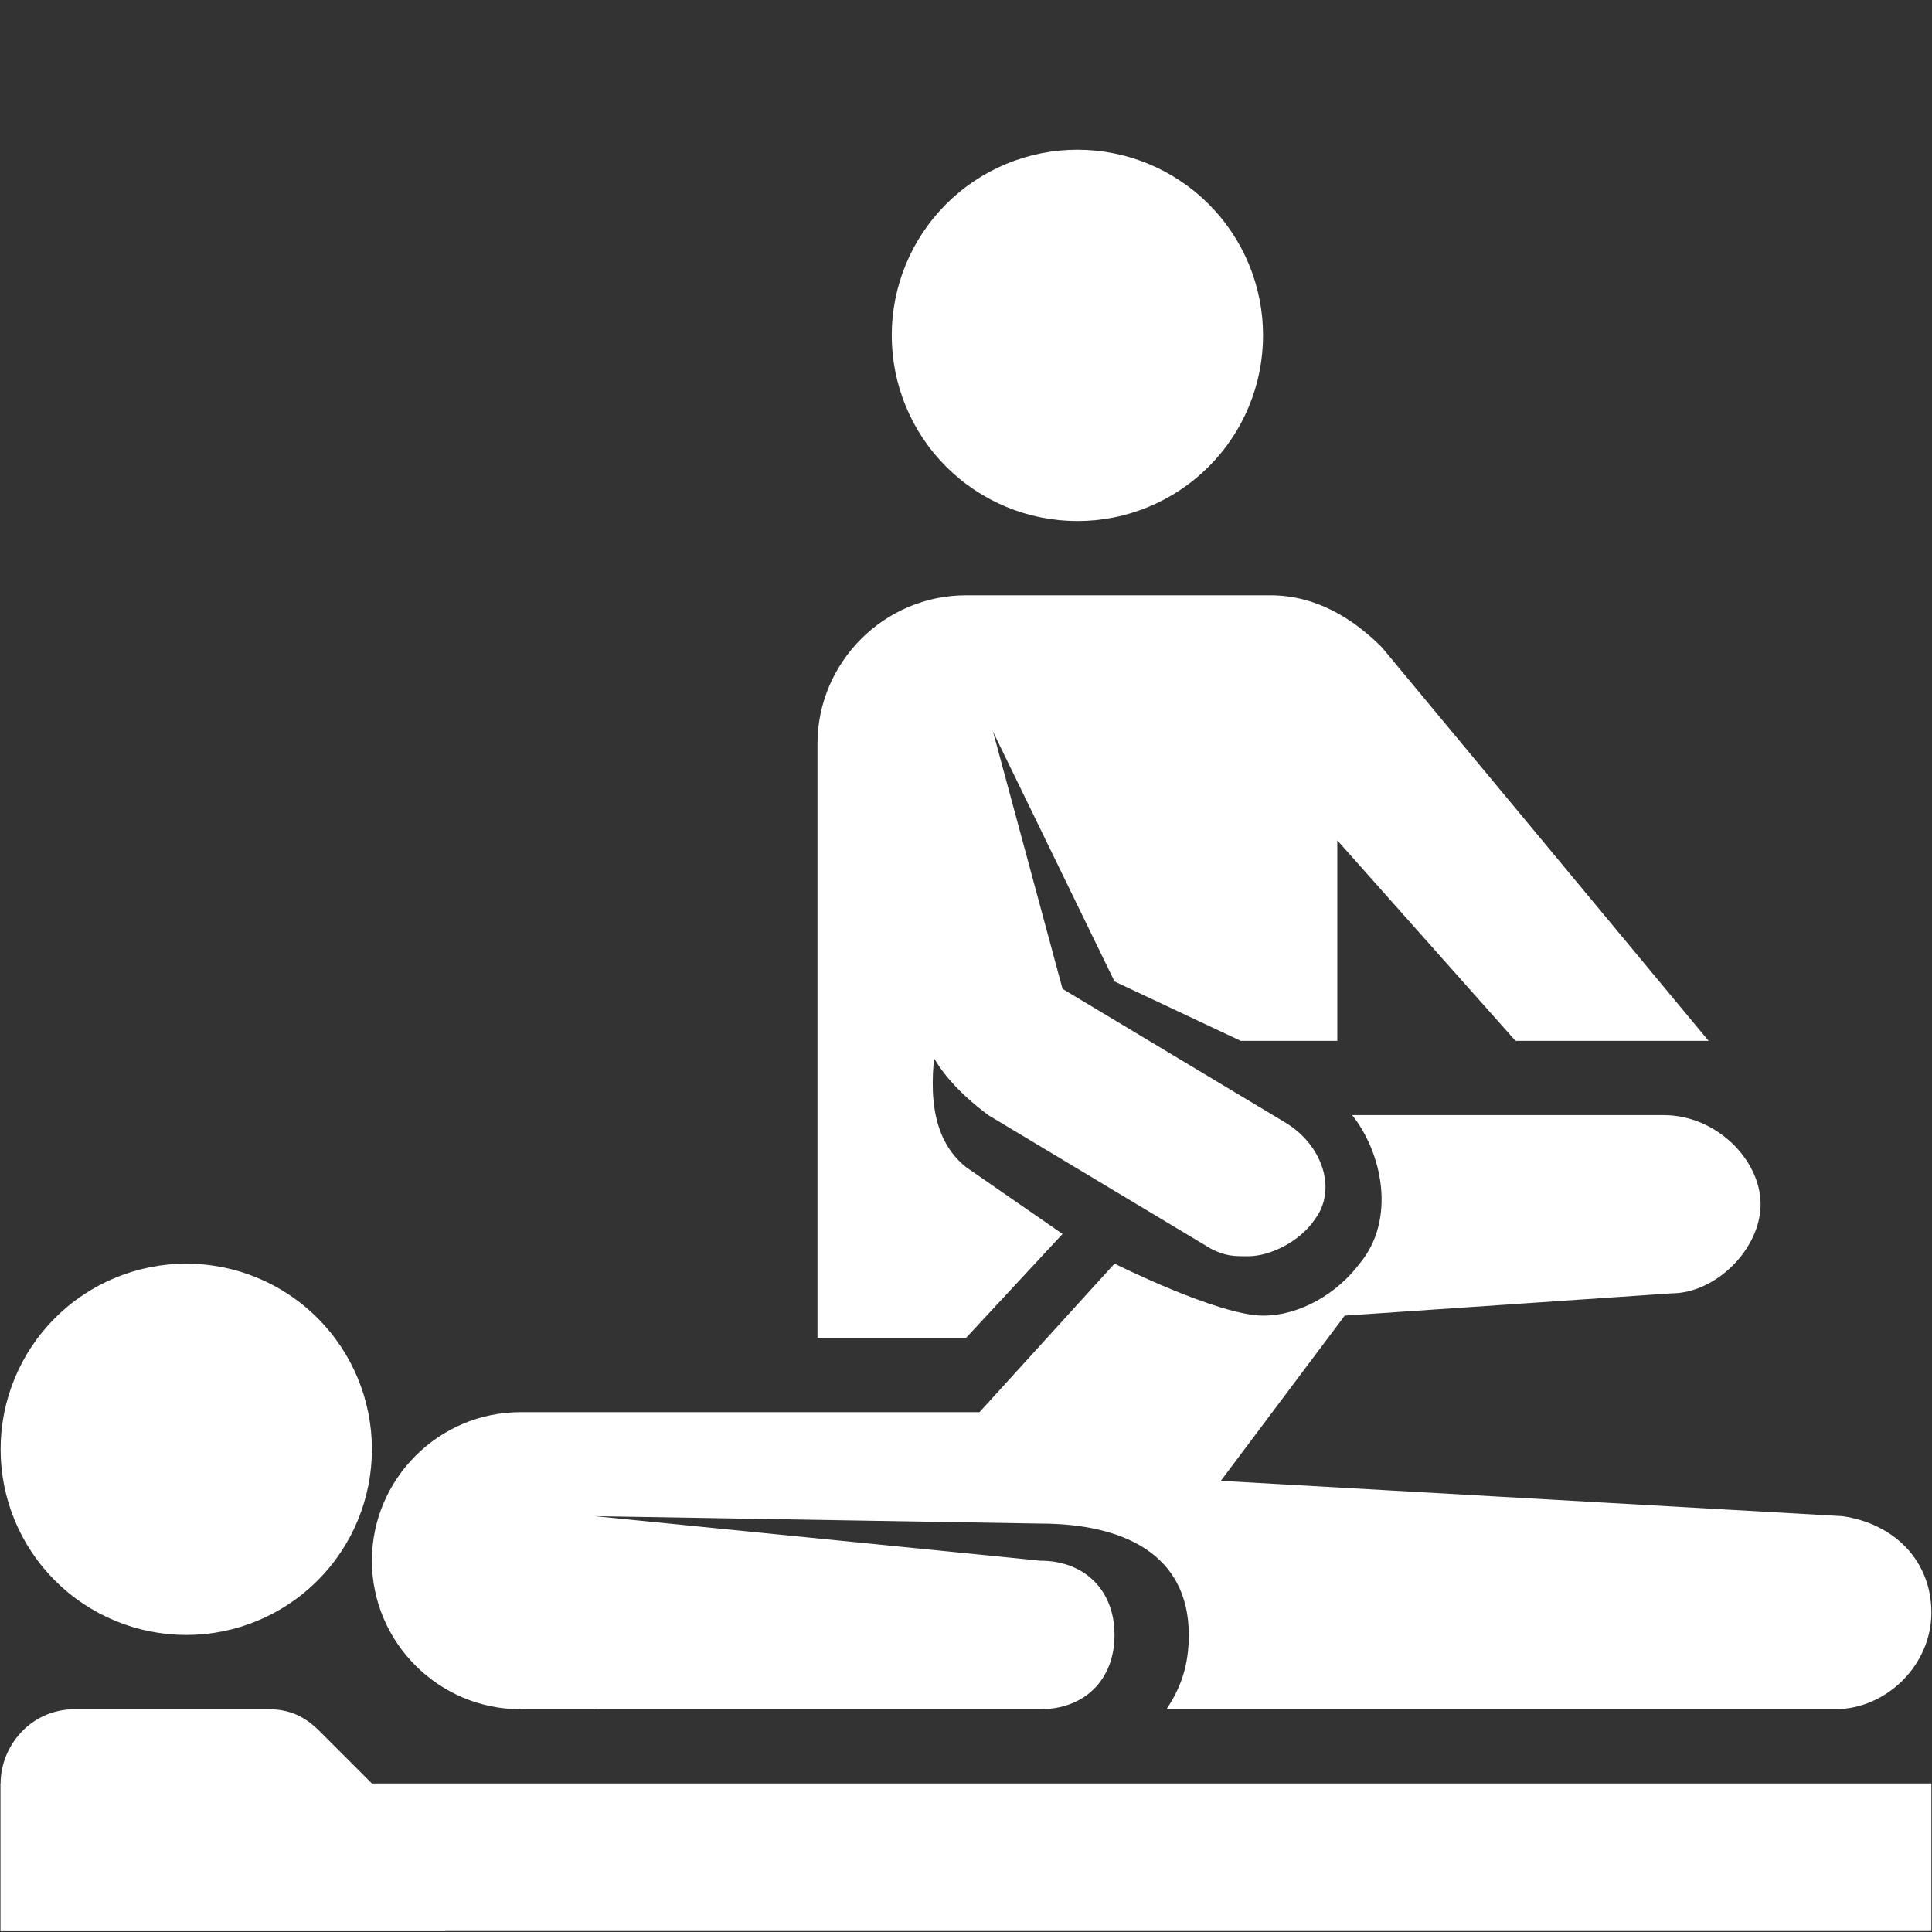
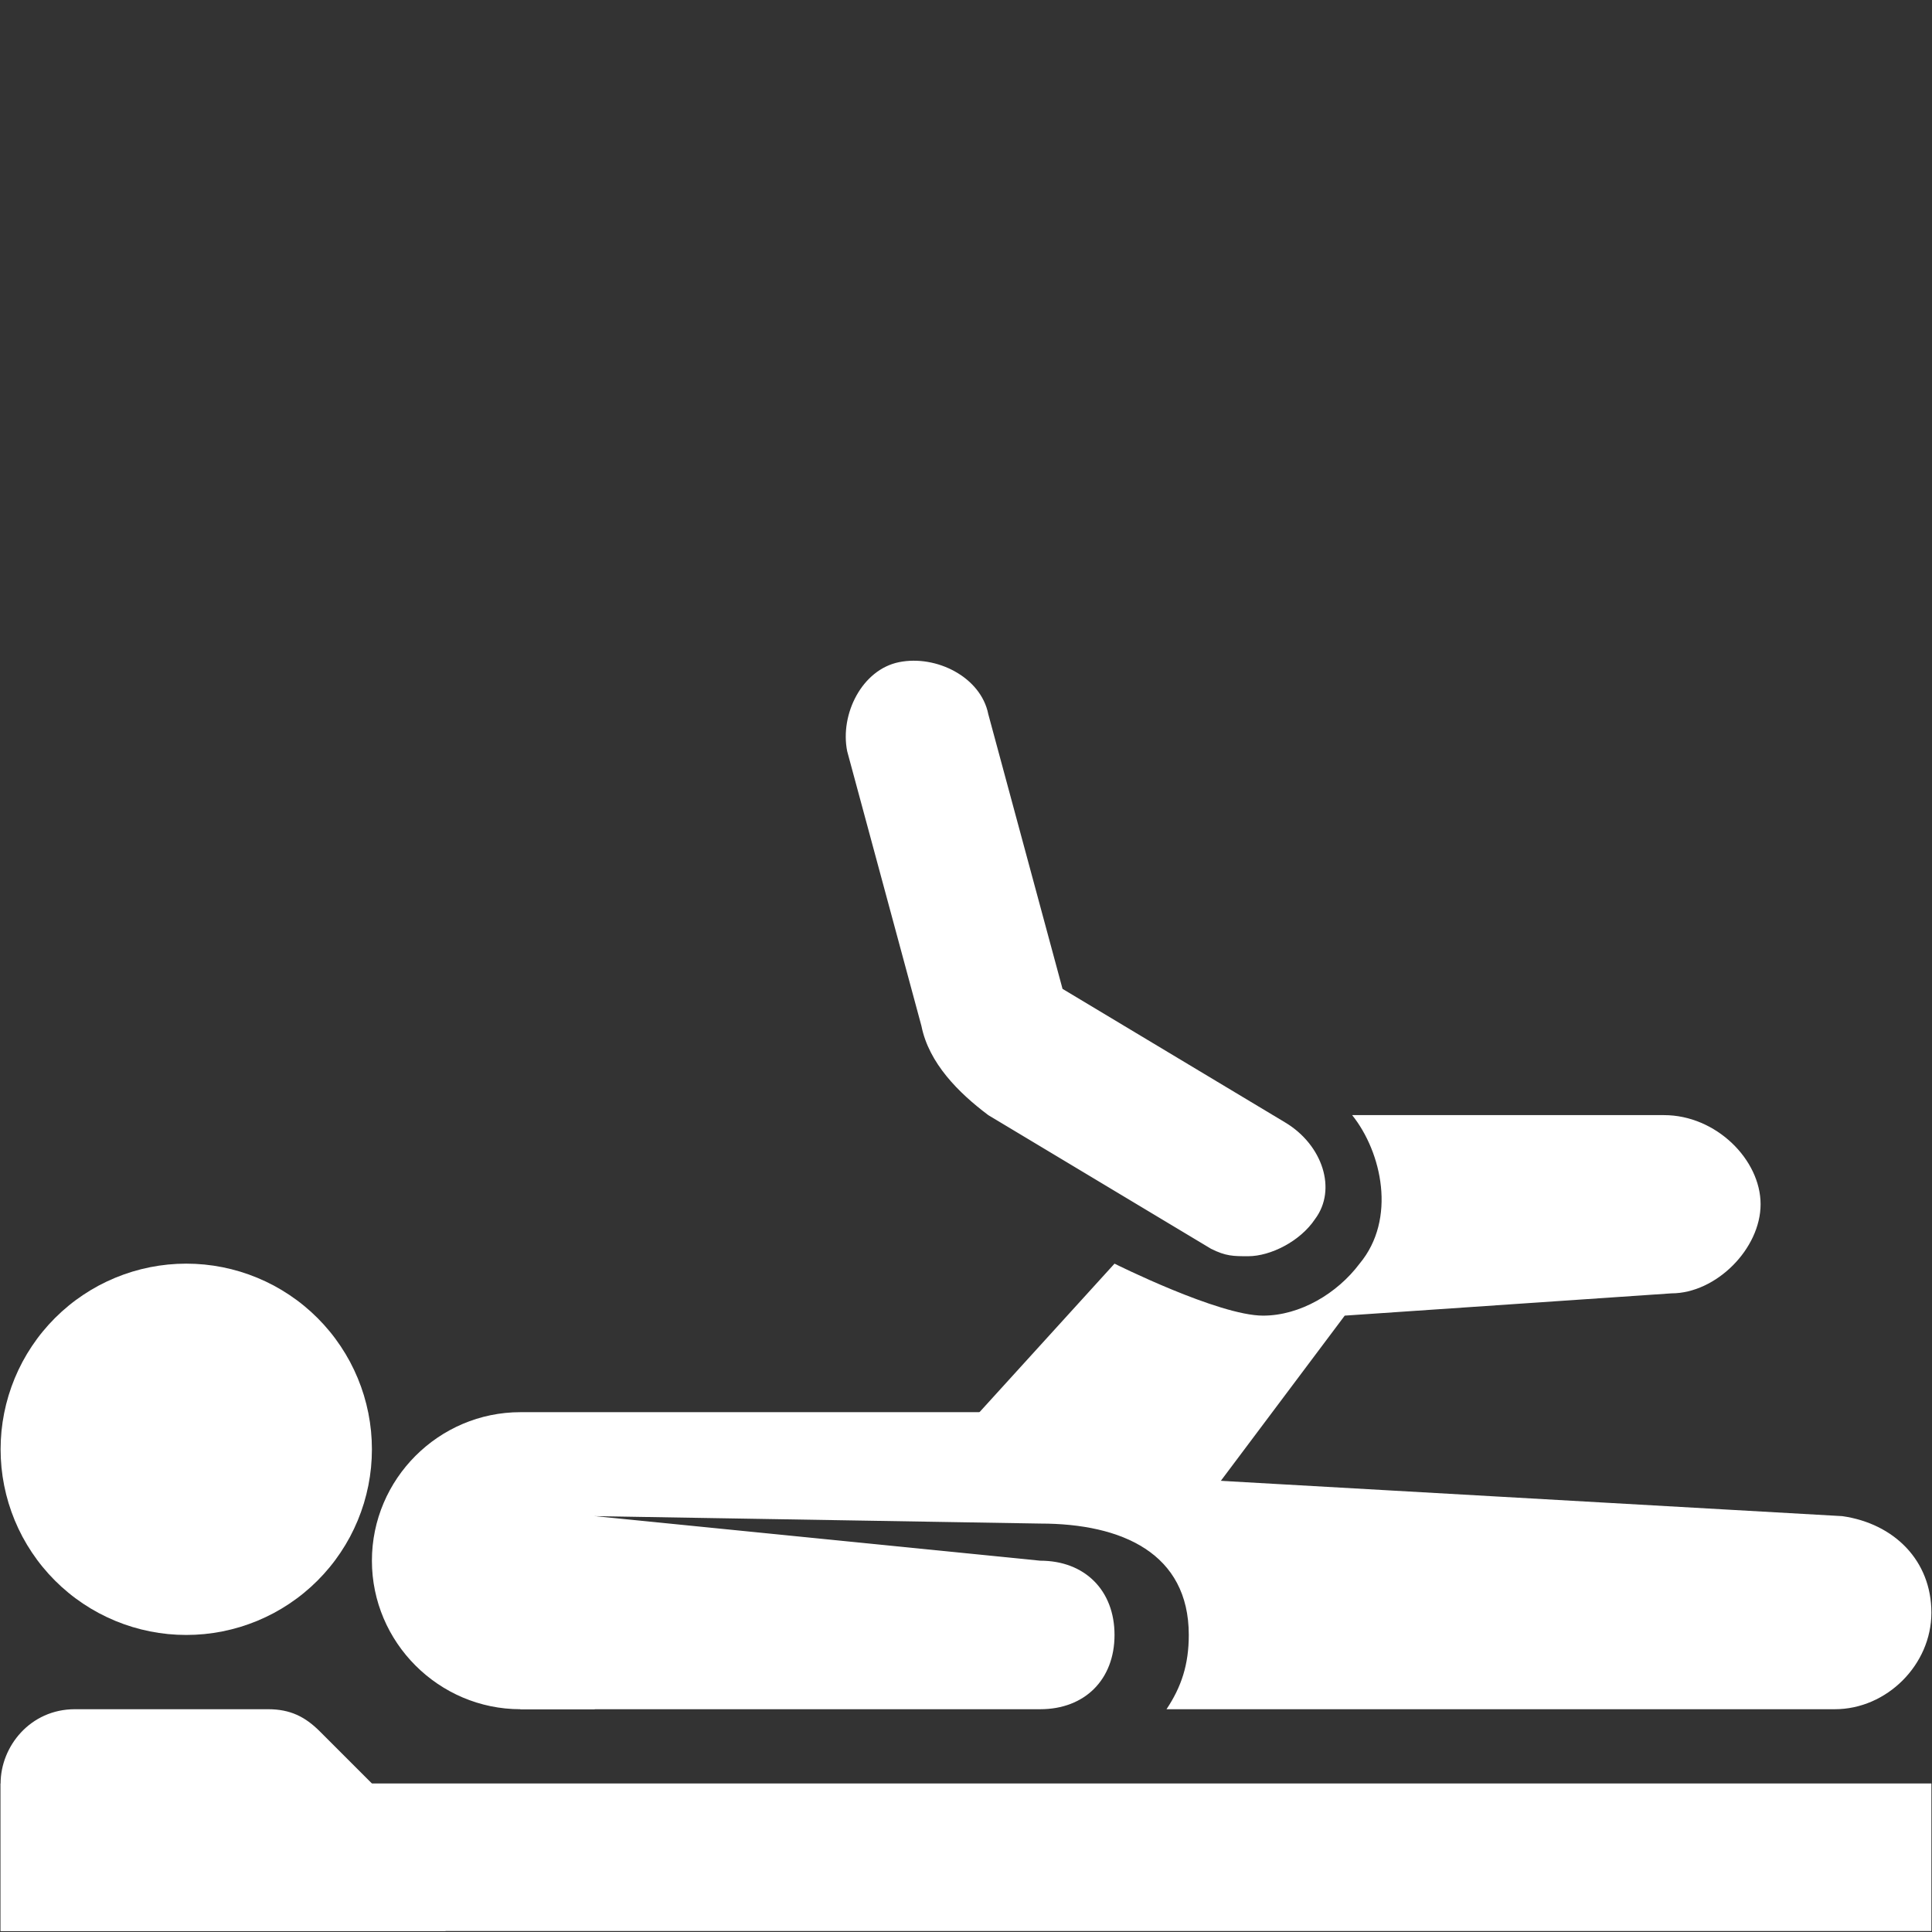
<svg xmlns="http://www.w3.org/2000/svg" width="500" zoomAndPan="magnify" viewBox="0 0 375 375" height="500" preserveAspectRatio="xMidYMid meet" version="1.0">
  <rect x="0" y="0" width="375" height="375" fill="#333333" stroke="none" />
  <defs>
    <clipPath id="5782d6684d">
      <path d="M 173 29.062 L 246 29.062 L 246 102 L 173 102 Z M 173 29.062 " clip-rule="nonzero" />
    </clipPath>
    <clipPath id="09f4d5157d">
      <path d="M 0 346 L 375 346 L 375 374.812 L 0 374.812 Z M 0 346 " clip-rule="nonzero" />
    </clipPath>
    <clipPath id="6fd2e76be6">
      <path d="M 0 331 L 87 331 L 87 374.812 L 0 374.812 Z M 0 331 " clip-rule="nonzero" />
    </clipPath>
  </defs>
  <g clip-path="url(#5782d6684d)">
-     <path fill="#ffffff" d="M 245.156 65.098 C 245.156 66.277 245.098 67.457 244.984 68.629 C 244.867 69.805 244.695 70.969 244.465 72.129 C 244.234 73.285 243.945 74.43 243.605 75.559 C 243.262 76.688 242.863 77.797 242.414 78.887 C 241.961 79.977 241.457 81.043 240.902 82.086 C 240.344 83.125 239.738 84.137 239.082 85.117 C 238.426 86.098 237.727 87.047 236.977 87.957 C 236.227 88.871 235.438 89.742 234.602 90.578 C 233.766 91.414 232.895 92.203 231.98 92.953 C 231.07 93.703 230.121 94.402 229.141 95.059 C 228.16 95.715 227.148 96.32 226.109 96.879 C 225.066 97.434 224 97.938 222.91 98.391 C 221.82 98.84 220.711 99.238 219.582 99.582 C 218.453 99.922 217.309 100.211 216.152 100.441 C 214.992 100.672 213.828 100.844 212.652 100.961 C 211.48 101.074 210.301 101.133 209.121 101.133 C 207.941 101.133 206.762 101.074 205.59 100.961 C 204.414 100.844 203.25 100.672 202.09 100.441 C 200.934 100.211 199.789 99.922 198.66 99.582 C 197.531 99.238 196.422 98.84 195.332 98.391 C 194.242 97.938 193.176 97.434 192.133 96.879 C 191.094 96.32 190.082 95.715 189.102 95.059 C 188.121 94.402 187.172 93.703 186.262 92.953 C 185.348 92.203 184.477 91.414 183.641 90.578 C 182.805 89.742 182.016 88.871 181.266 87.957 C 180.516 87.047 179.816 86.098 179.16 85.117 C 178.504 84.137 177.898 83.125 177.34 82.086 C 176.785 81.043 176.281 79.977 175.828 78.887 C 175.379 77.797 174.98 76.688 174.637 75.559 C 174.297 74.43 174.008 73.285 173.777 72.129 C 173.547 70.969 173.375 69.805 173.258 68.629 C 173.145 67.457 173.086 66.277 173.086 65.098 C 173.086 63.918 173.145 62.738 173.258 61.566 C 173.375 60.391 173.547 59.227 173.777 58.066 C 174.008 56.91 174.297 55.766 174.637 54.637 C 174.98 53.508 175.379 52.398 175.828 51.309 C 176.281 50.219 176.785 49.152 177.34 48.109 C 177.898 47.07 178.504 46.059 179.16 45.078 C 179.816 44.098 180.516 43.148 181.266 42.238 C 182.016 41.324 182.805 40.453 183.641 39.617 C 184.477 38.781 185.348 37.992 186.262 37.242 C 187.172 36.492 188.121 35.793 189.102 35.137 C 190.082 34.48 191.094 33.875 192.133 33.316 C 193.176 32.762 194.242 32.258 195.332 31.805 C 196.422 31.355 197.531 30.957 198.66 30.613 C 199.789 30.273 200.934 29.984 202.09 29.754 C 203.25 29.523 204.414 29.352 205.59 29.234 C 206.762 29.121 207.941 29.062 209.121 29.062 C 210.301 29.062 211.48 29.121 212.652 29.234 C 213.828 29.352 214.992 29.523 216.152 29.754 C 217.309 29.984 218.453 30.273 219.582 30.613 C 220.711 30.957 221.82 31.355 222.91 31.805 C 224 32.258 225.066 32.762 226.109 33.316 C 227.148 33.875 228.16 34.48 229.141 35.137 C 230.121 35.793 231.07 36.492 231.98 37.242 C 232.895 37.992 233.766 38.781 234.602 39.617 C 235.438 40.453 236.227 41.324 236.977 42.238 C 237.727 43.148 238.426 44.098 239.082 45.078 C 239.738 46.059 240.344 47.07 240.902 48.109 C 241.457 49.152 241.961 50.219 242.414 51.309 C 242.863 52.398 243.262 53.508 243.605 54.637 C 243.945 55.766 244.234 56.91 244.465 58.066 C 244.695 59.227 244.867 60.391 244.984 61.566 C 245.098 62.738 245.156 63.918 245.156 65.098 Z M 245.156 65.098 " fill-opacity="1" fill-rule="nonzero" />
-   </g>
+     </g>
  <path fill="#ffffff" d="M 72.188 281.309 C 72.188 282.488 72.129 283.668 72.016 284.84 C 71.898 286.016 71.727 287.18 71.496 288.34 C 71.266 289.496 70.977 290.641 70.637 291.77 C 70.293 292.898 69.895 294.008 69.445 295.098 C 68.992 296.188 68.488 297.254 67.934 298.297 C 67.375 299.336 66.77 300.348 66.113 301.328 C 65.457 302.309 64.758 303.258 64.008 304.168 C 63.258 305.082 62.469 305.953 61.633 306.789 C 60.797 307.625 59.926 308.414 59.012 309.164 C 58.102 309.914 57.152 310.613 56.172 311.27 C 55.191 311.926 54.18 312.531 53.141 313.09 C 52.098 313.645 51.031 314.148 49.941 314.602 C 48.852 315.051 47.742 315.449 46.613 315.793 C 45.484 316.133 44.34 316.422 43.184 316.652 C 42.023 316.883 40.859 317.055 39.684 317.172 C 38.512 317.285 37.332 317.344 36.152 317.344 C 34.973 317.344 33.793 317.285 32.621 317.172 C 31.445 317.055 30.281 316.883 29.121 316.652 C 27.965 316.422 26.82 316.133 25.691 315.793 C 24.562 315.449 23.453 315.051 22.363 314.602 C 21.273 314.148 20.207 313.645 19.164 313.09 C 18.125 312.531 17.113 311.926 16.133 311.27 C 15.152 310.613 14.203 309.914 13.293 309.164 C 12.379 308.414 11.508 307.625 10.672 306.789 C 9.836 305.953 9.047 305.082 8.297 304.168 C 7.547 303.258 6.848 302.309 6.191 301.328 C 5.535 300.348 4.93 299.336 4.371 298.297 C 3.816 297.254 3.312 296.188 2.859 295.098 C 2.41 294.008 2.012 292.898 1.668 291.77 C 1.328 290.641 1.039 289.496 0.809 288.34 C 0.578 287.18 0.406 286.016 0.289 284.84 C 0.176 283.668 0.117 282.488 0.117 281.309 C 0.117 280.129 0.176 278.949 0.289 277.777 C 0.406 276.602 0.578 275.438 0.809 274.277 C 1.039 273.121 1.328 271.977 1.668 270.848 C 2.012 269.719 2.41 268.609 2.859 267.52 C 3.312 266.43 3.816 265.363 4.371 264.32 C 4.93 263.281 5.535 262.27 6.191 261.289 C 6.848 260.309 7.547 259.359 8.297 258.449 C 9.047 257.535 9.836 256.664 10.672 255.828 C 11.508 254.992 12.379 254.203 13.293 253.453 C 14.203 252.703 15.152 252.004 16.133 251.348 C 17.113 250.691 18.125 250.086 19.164 249.527 C 20.207 248.973 21.273 248.469 22.363 248.016 C 23.453 247.566 24.562 247.168 25.691 246.824 C 26.82 246.484 27.965 246.195 29.121 245.965 C 30.281 245.734 31.445 245.562 32.621 245.445 C 33.793 245.332 34.973 245.273 36.152 245.273 C 37.332 245.273 38.512 245.332 39.684 245.445 C 40.859 245.562 42.023 245.734 43.184 245.965 C 44.34 246.195 45.484 246.484 46.613 246.824 C 47.742 247.168 48.852 247.566 49.941 248.016 C 51.031 248.469 52.098 248.973 53.141 249.527 C 54.18 250.086 55.191 250.691 56.172 251.348 C 57.152 252.004 58.102 252.703 59.012 253.453 C 59.926 254.203 60.797 254.992 61.633 255.828 C 62.469 256.664 63.258 257.535 64.008 258.449 C 64.758 259.359 65.457 260.309 66.113 261.289 C 66.77 262.27 67.375 263.281 67.934 264.32 C 68.488 265.363 68.992 266.43 69.445 267.52 C 69.895 268.609 70.293 269.719 70.637 270.848 C 70.977 271.977 71.266 273.121 71.496 274.277 C 71.727 275.438 71.898 276.602 72.016 277.777 C 72.129 278.949 72.188 280.129 72.188 281.309 Z M 72.188 281.309 " fill-opacity="1" fill-rule="nonzero" />
  <g clip-path="url(#09f4d5157d)">
    <path fill="#ffffff" d="M 0.117 346.172 L 374.883 346.172 L 374.883 375 L 0.117 375 Z M 0.117 346.172 " fill-opacity="1" fill-rule="nonzero" />
  </g>
  <g clip-path="url(#6fd2e76be6)">
    <path fill="#ffffff" d="M 86.602 375 L 0.117 375 L 0.117 346.172 C 0.117 338.965 5.883 331.758 14.531 331.758 L 52.008 331.758 C 56.332 331.758 59.215 333.199 62.098 336.082 L 72.188 346.172 Z M 86.602 375 " fill-opacity="1" fill-rule="nonzero" />
  </g>
  <path fill="#ffffff" d="M 357.586 294.281 L 230.742 287.074 L 230.742 274.102 L 101.016 274.102 C 85.16 274.102 72.188 287.074 72.188 302.93 C 72.188 318.785 85.16 331.758 101.016 331.758 L 115.43 331.758 L 115.43 294.281 L 201.914 295.723 C 217.77 295.723 230.742 301.488 230.742 317.344 C 230.742 323.109 229.301 327.434 226.418 331.758 L 356.145 331.758 C 366.234 331.758 374.883 323.109 374.883 313.02 C 374.883 302.93 367.676 295.723 357.586 294.281 Z M 357.586 294.281 " fill-opacity="1" fill-rule="nonzero" />
  <path fill="#ffffff" d="M 201.914 331.758 L 101.016 331.758 L 101.016 292.84 L 201.914 302.93 C 210.562 302.93 216.328 308.695 216.328 317.344 C 216.328 325.992 210.562 331.758 201.914 331.758 Z M 201.914 331.758 " fill-opacity="1" fill-rule="nonzero" />
  <path fill="#ffffff" d="M 322.992 216.445 L 262.453 216.445 C 268.219 223.652 271.102 236.625 263.895 245.273 C 259.57 251.039 252.363 255.363 245.156 255.363 C 236.508 255.363 216.328 245.273 216.328 245.273 L 187.5 276.984 L 209.121 284.191 L 235.066 289.957 L 261.012 255.363 L 324.434 251.039 C 333.082 251.039 341.73 242.391 341.73 233.742 C 341.73 225.094 333.082 216.445 322.992 216.445 Z M 322.992 216.445 " fill-opacity="1" fill-rule="nonzero" />
  <path fill="#ffffff" d="M 249.48 217.887 L 206.238 191.941 L 191.824 138.609 C 190.383 131.402 181.734 127.078 174.527 128.52 C 167.32 129.961 162.996 138.609 164.438 145.816 L 178.852 199.148 C 180.293 206.355 186.059 212.121 191.824 216.445 L 235.066 242.391 C 237.949 243.832 239.391 243.832 242.273 243.832 C 246.598 243.832 252.363 240.949 255.246 236.625 C 259.57 230.859 256.688 222.211 249.48 217.887 Z M 249.48 217.887 " fill-opacity="1" fill-rule="nonzero" />
-   <path fill="#ffffff" d="M 206.238 239.508 L 187.5 226.535 C 173.086 215.004 187.5 186.176 186.059 177.527 C 186.059 177.527 187.5 125.637 190.383 137.168 L 216.328 190.5 L 240.832 202.031 L 259.57 202.031 L 259.57 163.113 L 294.164 202.031 L 331.641 202.031 L 268.219 125.637 C 262.453 119.871 255.246 115.547 246.598 115.547 L 187.5 115.547 C 171.645 115.547 158.672 128.52 158.672 144.375 L 158.672 259.688 L 187.5 259.688 Z M 206.238 239.508 " fill-opacity="1" fill-rule="nonzero" />
</svg>